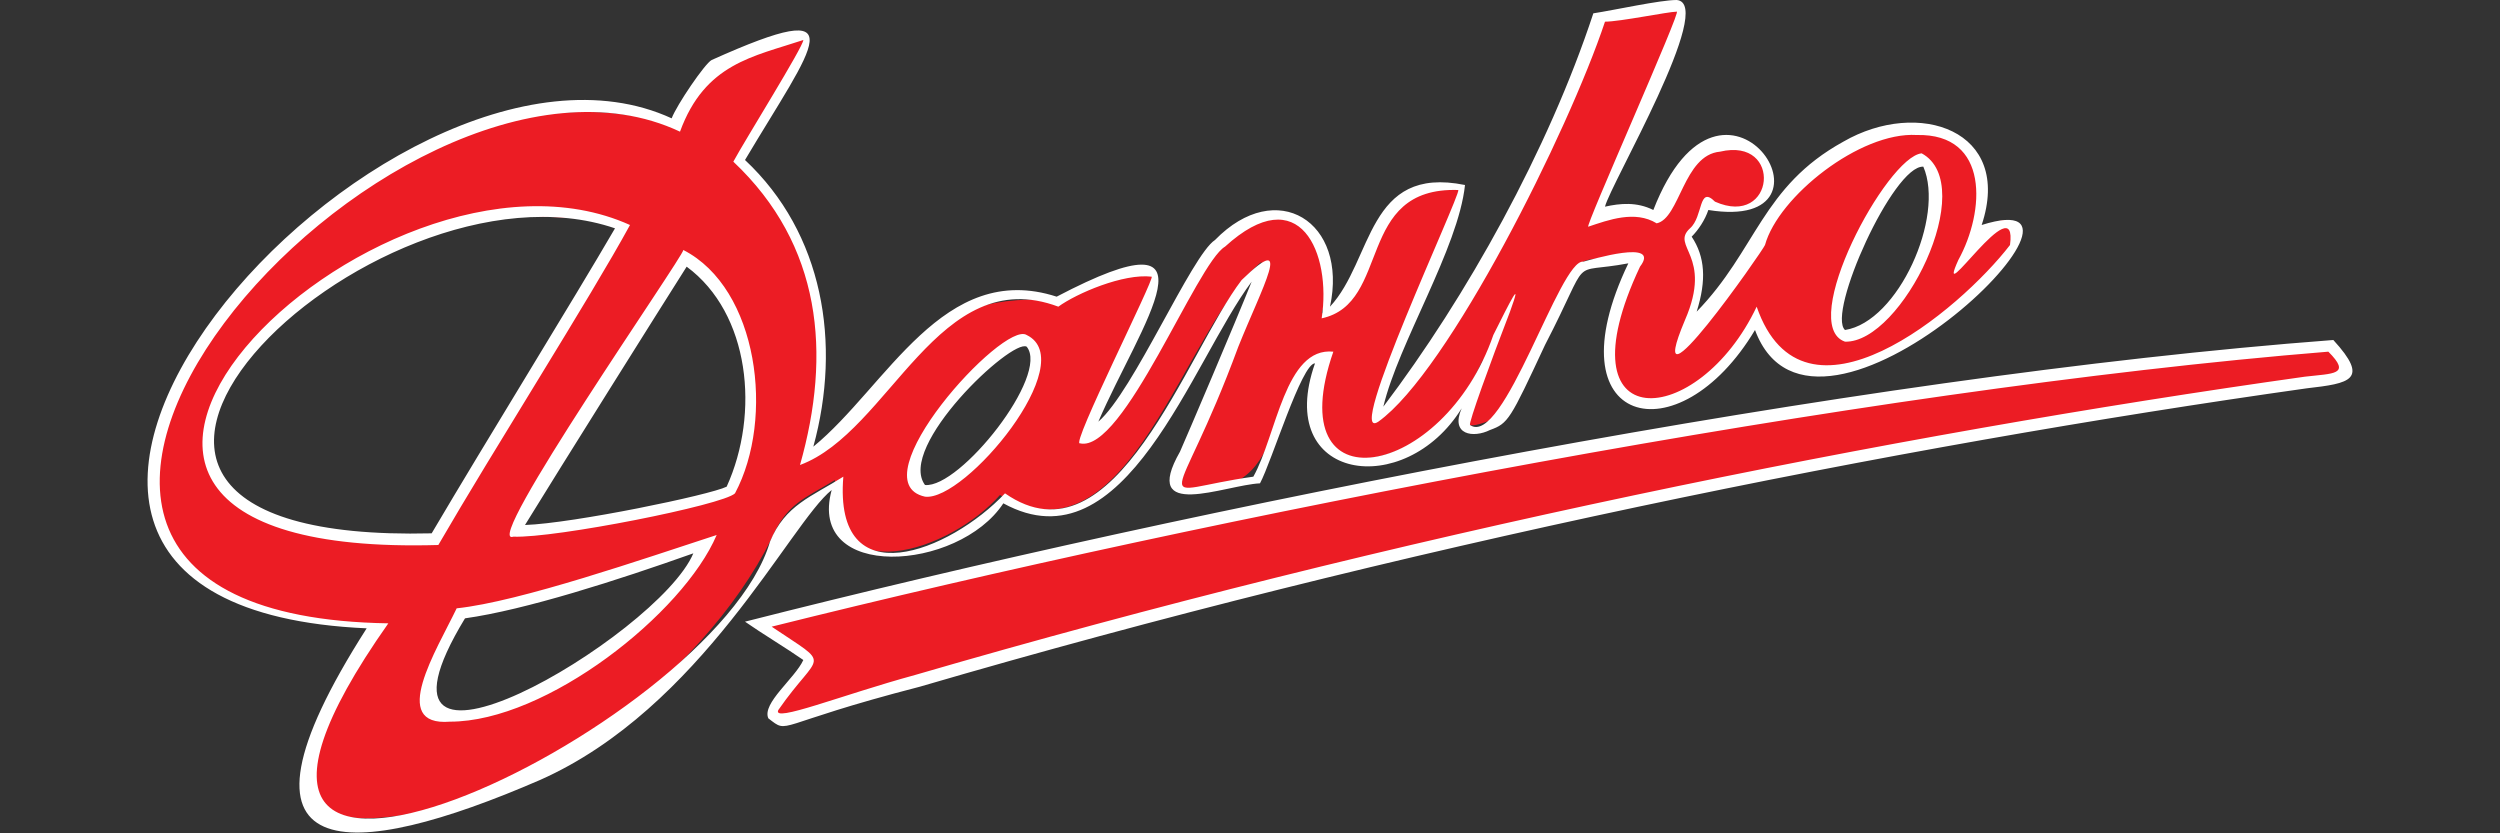
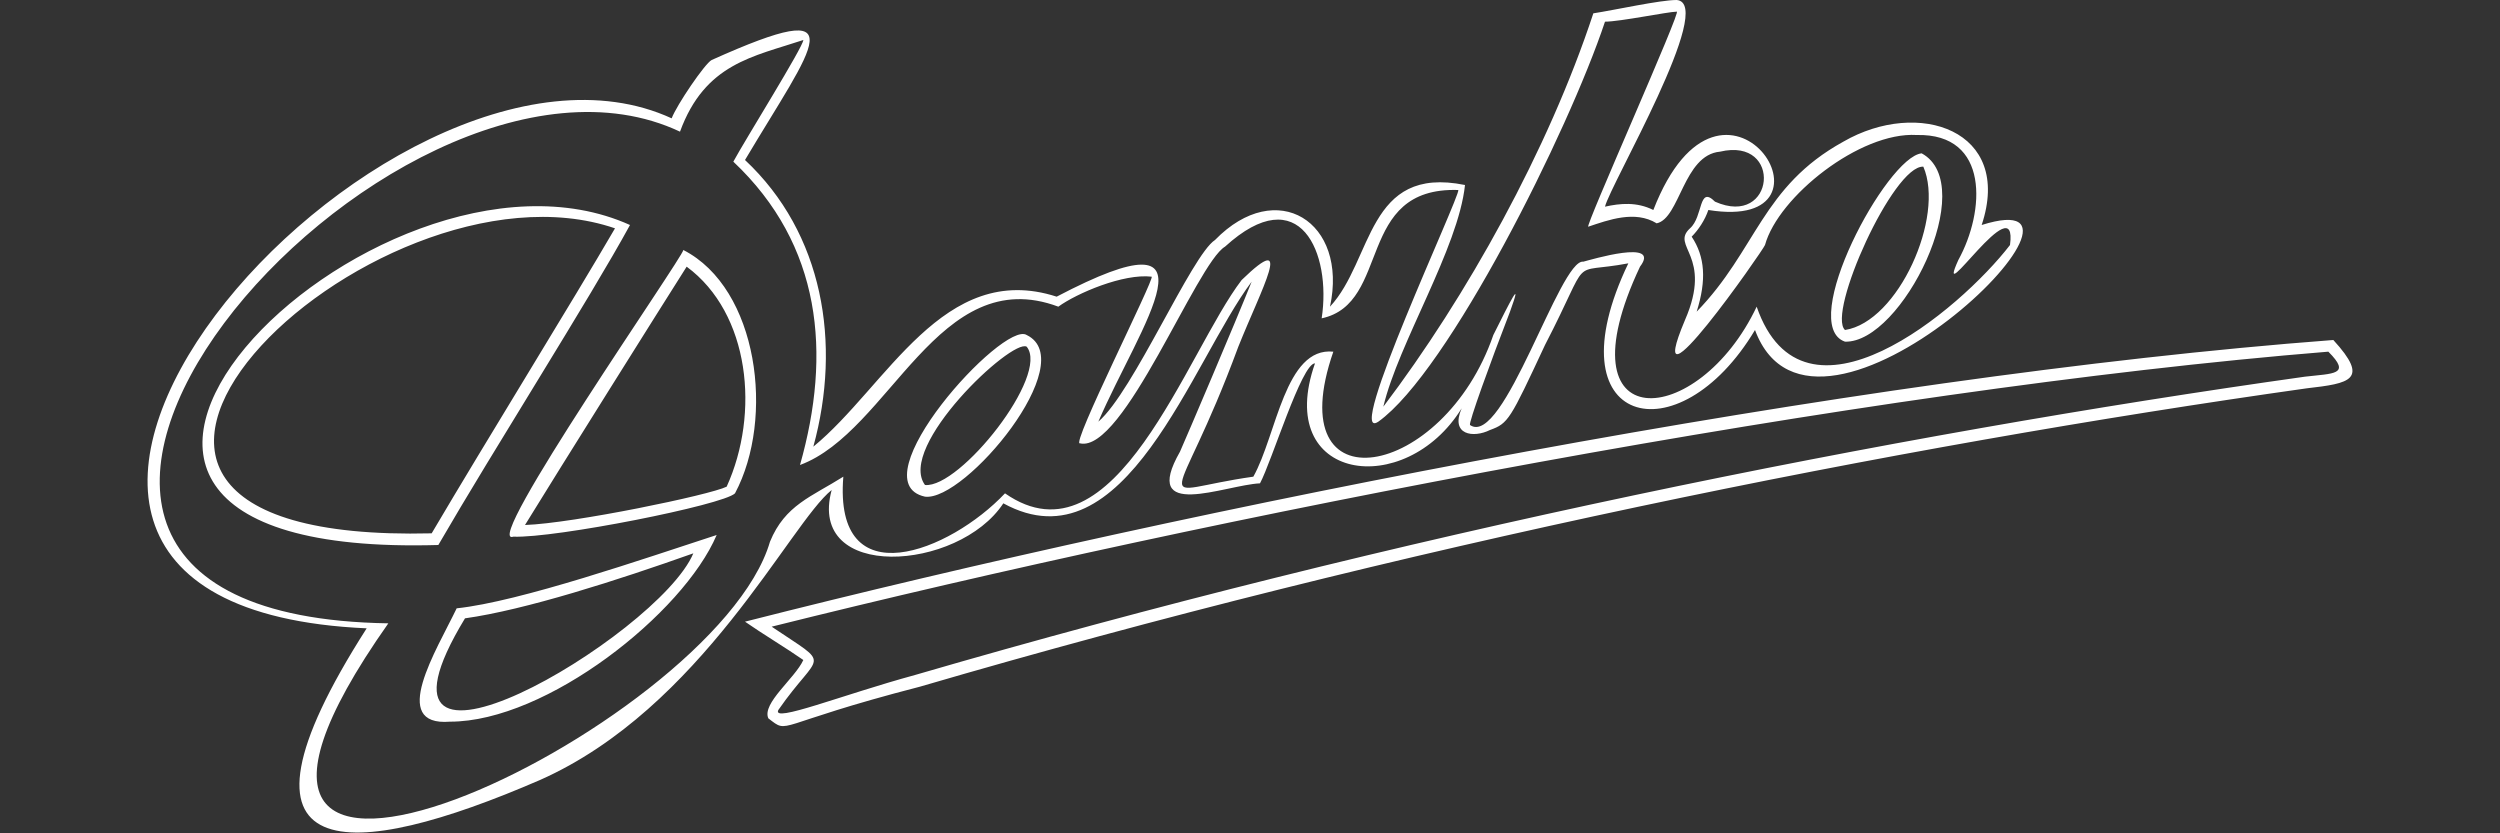
<svg xmlns="http://www.w3.org/2000/svg" version="1.1" id="Слой_1" x="0px" y="0px" viewBox="0 0 150 50" style="enable-background:new 0 0 150 50;" xml:space="preserve">
  <rect x="0" y="0" width="150" height="50" fill="#333333" stroke="none" />
  <style type="text/css">
	.st0{fill:#EC1C24;}
	.st1{fill:#FFFFFF;}
</style>
  <g>
-     <path class="st0" d="M22.1,49.1c-7.2,0-2.2-7.6,0.5-11.6c-30.5,0-2.6-36.9,18-29.9c1.3-3.7,4.6-4.7,7.8-5.5c0.9,0.1-3.1,5.9-4,7.6   c5,4.6,5.9,11.4,4,17.8c6.4-4.6,5.8-10,15-9.5c3.5-1.6,5.3-2.1,5.8-1.5c0.9,1.3-3.5,6.4-4.1,9.9c2.8-1.9,6.3-10.4,8.1-11.9   c3.8-3.8,7.6-0.4,6.1,4.3c3.7-1.2,2-8.4,8.3-7.5c1-1-5.6,12.9-5.1,13.7c4.9-4.8,10.7-16.5,13.3-24c1.3-0.1,4.1-0.9,5-0.6   c-0.2,2.4-4.5,10.6-5.1,12.6c3-1.6,3.4,1.5,4.6-1.7c3.8-7.9,9.7,3.3,2,0.8c-0.1,0.7-0.7,1.6-1.1,2.1c1.2,1.4,0.5,4.3-0.3,6.2   c3.9-3.8,4.9-8.8,9.9-11.7c5.8-3,10.1,0.2,7.2,6.3c0.5-1.1,3.3-3.2,2.8-0.4c-3,4-12.3,12-15.5,4.3c-4.4,8-12.3,6.5-7.1-3.6   c-4.2,0.6-2.9-0.9-5.9,5.1c-2,4.3-2.2,4.6-3.1,4.9c-2.6,1-0.9-1.6-0.2-3.8c-3.2,7.6-12.6,8.5-9.6-0.3c-4,1.5-1.4,9.3-8.9,8   c-1,0.8,4-9.9,5.2-13.5c-4.7,3.8-7.9,18.6-15.7,14c-3,3.4-10.5,5.9-9.9-0.9c-1.8,1.1-2.9,1.4-3.8,3.5   C42.1,40.8,31.2,48.8,22.1,49.1z M27.1,38.1c-5.4,10.7,12.7,0.3,15.4-5.6C38.1,35,27.2,35.8,27.1,38.1z M31.9,13   c-15.3-0.2-31.8,20.4-5.8,19.4c3.4-5.7,8.8-14.4,11.3-18.8C36.9,13.3,34.6,13,31.9,13z M41.1,15.5c-1,1.4-8.8,14-10.2,16.4   c2.5,0.1,12.5-1.9,13-2.5C46.1,25,45.2,18.1,41.1,15.5z M61.6,20.5c-1.5-0.7-9.2,8.3-6.1,9C57.6,29.9,64.2,21.7,61.6,20.5z    M115.3,9.6c-1.8,0-6.8,10-4.6,10.5C114,19.8,118,12.1,115.3,9.6z M46.8,43.2c-1.6-0.2,1.7-2.9,1.8-3.7c-0.5-0.4-2.4-1.6-3-2.1   c26.7-6.8,65.6-14.5,94.3-16.7c1.8,1.9,0.6,1.9-1.5,2.2C111.5,26.5,77,34.1,46.8,43.2z" />
    <path class="st1" d="M100.6,0.7c0.4-0.3-5.6,13.1-5.3,12.9c1.2-0.4,2.8-1,4.1-0.2c1.4-0.3,1.6-4.1,3.8-4.3c3.8-0.9,3.3,4.6-0.3,3   c-1-1-0.7,0.9-1.5,1.6c-1.2,1.1,1.4,1.6-0.3,5.5c-2.7,6.4,4.7-4.2,4.8-4.5c0.8-2.9,5.7-6.8,9.1-6.6c4.4-0.1,4.1,4.6,2.5,7.5   c-1.5,3.3,3.6-4.6,3.1-0.9c-3,3.9-12.4,11.8-15.2,3.7c-3.5,7.4-11.9,8-7-2.4c1.3-1.7-3-0.4-3.4-0.3c-1.4-0.2-4.8,11.2-6.8,9.8   c-0.1-0.1,1.2-3.7,2.4-6.8c0.8-2.2,0-0.6-1,1.4c-3,8.7-12.9,10.5-9.6,1c-2.9-0.3-3.4,5-4.8,7.5c-6.4,0.9-4.7,2.5-0.9-7.8   c1.4-3.5,3.4-7.1,0.2-4c-3.3,4.3-7.6,17.4-14.2,12.8c-3.3,3.5-10.3,6.3-9.7-1c-1.9,1.2-3.5,1.7-4.4,3.9   c-3.3,11.3-39.4,28.3-22.9,4.9C-8.9,36.9,23.4-0.3,40.8,7.9c1.5-4.1,4.4-4.5,7.4-5.5c0,0.4-3.5,6-4.2,7.3c5.3,5,5.9,11.5,4,18.2   c5.4-2,8.3-12.2,15.5-9.5c1.1-0.8,3.9-2,5.6-1.8c0.2,0.1-4.9,10.2-4.3,10c2.6,0.6,7-10.8,8.7-11.8c4.5-4.1,6.4,0.4,5.8,4.3   c4.2-0.9,2-7.9,8.2-7.7c0.1,0.4-6.9,15.3-4.8,13.9c4.2-3,11.4-17.4,13.6-24C97.2,1.3,100.1,0.7,100.6,0.7 M110.7,20.5   c3.4,0.1,8.1-9.4,4.6-11.3C113.2,9.4,107.8,19.5,110.7,20.5 M26.3,32.7c3.3-5.7,9.1-14.8,11.5-19.2C22.5,6.6-4.6,33.6,26.3,32.7    M30.8,32.2c2.5,0.1,12.6-1.9,13.3-2.6c2.4-4.5,1.4-12.3-3.1-14.6C41,15.4,28.8,32.9,30.8,32.2 M55.5,29.8c2.4,0.3,9.4-8.1,6.1-9.7   C60.2,19.2,51.4,28.9,55.5,29.8 M27,43.3c5.8,0,14-6.5,16-11.2c-4.3,1.4-11.8,4-15.6,4.4C26.2,39,23.3,43.6,27,43.3 M139.7,21.1   c1.4,1.4,0.3,1.3-1.4,1.5c-24.9,3.5-54.6,9.5-83.4,17.9c-4.4,1.2-8.6,2.9-8.2,2.1c2.5-3.6,3.3-2.5-0.4-5   C72.7,31,111.4,23.4,139.7,21.1 M100.6,0c-1,0-3.7,0.6-5,0.8C92.9,9,88,17.8,83,24.4c0.9-3.8,4.5-9.5,4.9-13.3   c-5.9-1.2-5.5,4.5-8.1,7.3c1.1-5.1-3.2-7.8-6.9-4c-1.4,0.9-4.9,9.1-7,10.9c2.5-5.8,7.8-12.9-2.5-7.5c-6.8-2.2-10.2,5.4-14.6,9   c1.7-6.2,0.6-12.8-4.1-17.2c4.1-6.9,6.9-10-2-6c-0.4,0.2-2.1,2.7-2.4,3.5C23.1-0.8-9.4,36.3,22,37.7c-9.4,14.7-0.9,14,10.4,9.1   c9.7-4.3,15-15.4,17.5-17.4c-1.5,5.5,7.6,4.9,10.3,0.8c7.3,4,11.3-8.5,14.9-13.3c-1,2.5-3.9,9.3-4.3,10.2c-2.4,4.2,2.7,2,4.8,1.9   c0.7-1.3,2.5-7.2,3.3-7.2c-2.5,7.1,5.4,8.2,8.8,2.7c-0.7,1.6,0.7,1.8,1.7,1.3c1.1-0.4,1.2-0.6,3.3-5.1c2.9-5.6,1.3-4.2,5-4.9   c-4.7,9.8,3,11.7,7.6,4c3.6,9.7,22.8-9.2,13.6-6.3c1.9-5.7-3.8-7.6-8.3-5c-4.9,2.7-5.2,6.5-8.8,10.2c0.6-1.9,0.5-3.3-0.3-4.5   c0.4-0.4,0.8-1,1-1.6c8.7,1.4,0.9-10.8-3.3,0c-1-0.5-2-0.4-2.9-0.2C96.6,11.1,103,0.2,100.6,0L100.6,0z M110.7,19.8   c-1.1-1,2.9-9.9,4.7-9.8C116.7,13,113.9,19.3,110.7,19.8L110.7,19.8z M25.9,32c-28.5,0.7-3.6-23.3,11-18.3   C34.4,18,29.2,26.4,25.9,32L25.9,32z M31.5,31.5c1.9-3.1,8.3-13.3,9.7-15.5c3.8,2.8,4.4,8.8,2.4,13.2   C42.6,29.7,34.4,31.4,31.5,31.5L31.5,31.5z M55.5,29.1c-1.7-2.3,5.2-8.8,6.1-8.3C63,22.5,57.6,29.3,55.5,29.1L55.5,29.1z    M27.9,37.1c3.6-0.5,9.2-2.3,13.7-3.9C39.5,38.2,20.5,49.3,27.9,37.1z M140,20.4c-29.1,2.2-68.2,10-95.3,16.9   c1,0.7,2.5,1.6,3.5,2.3c-0.5,1.1-2.5,2.6-2.1,3.5c1.3,1,0.2,0.4,9.1-1.9c28.7-8.4,58.4-14.4,83.2-17.9C141,23,142.2,22.8,140,20.4   L140,20.4z" />
  </g>
</svg>